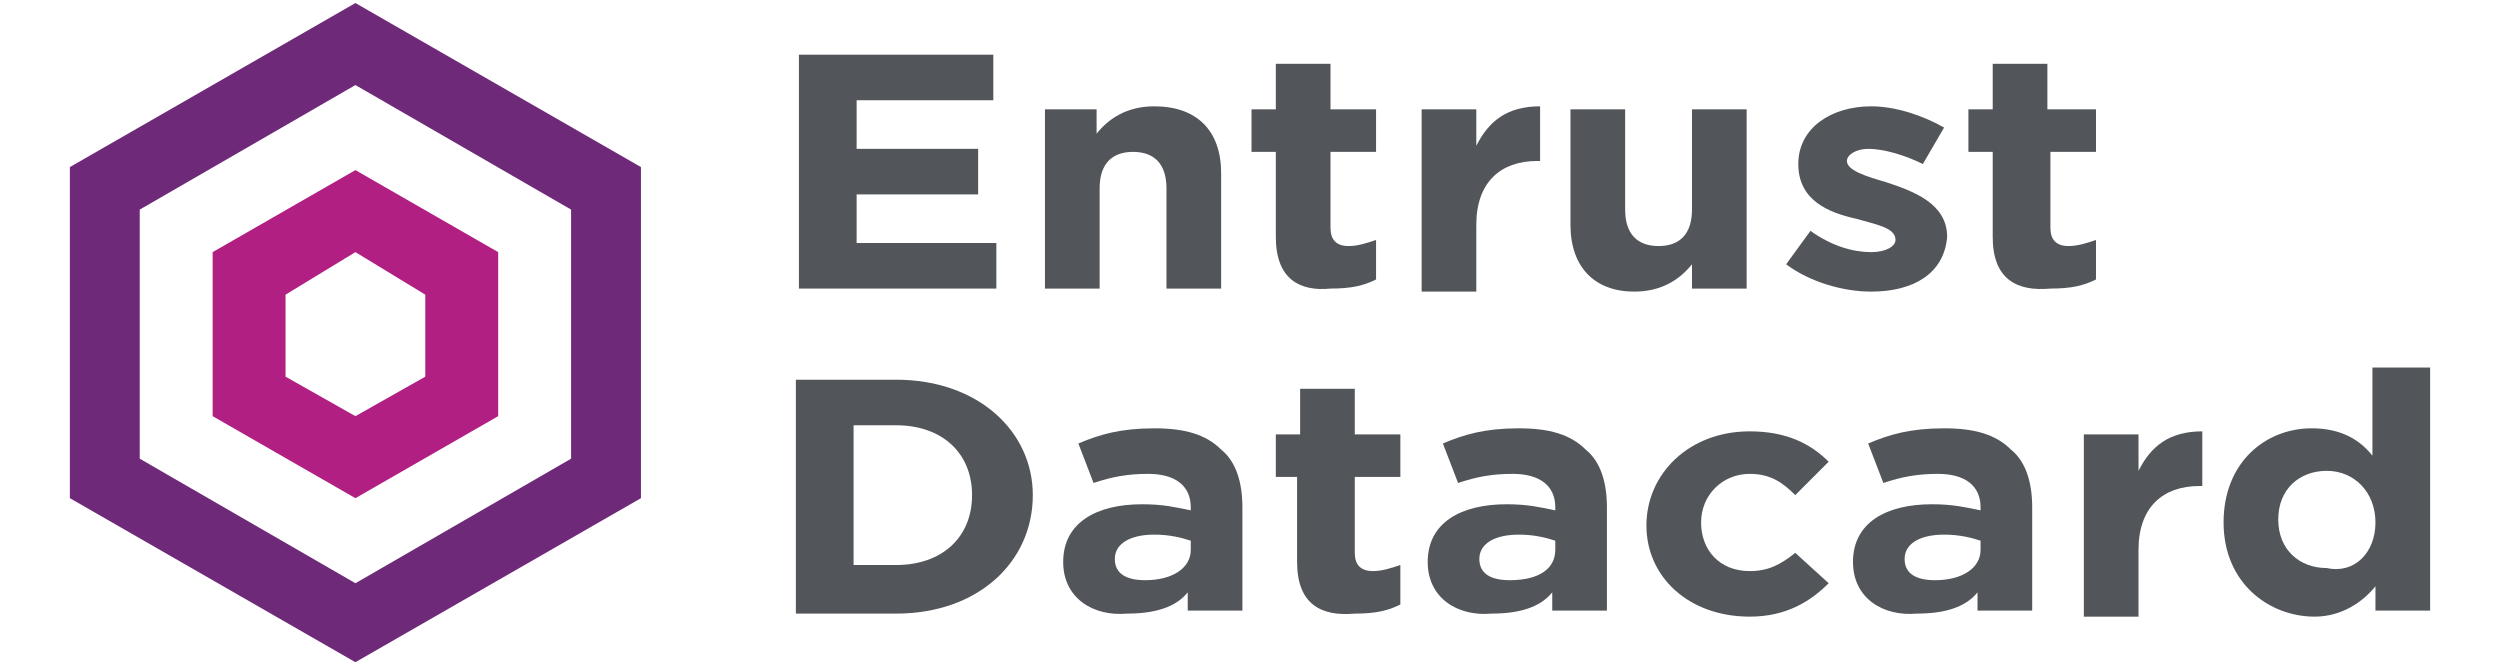
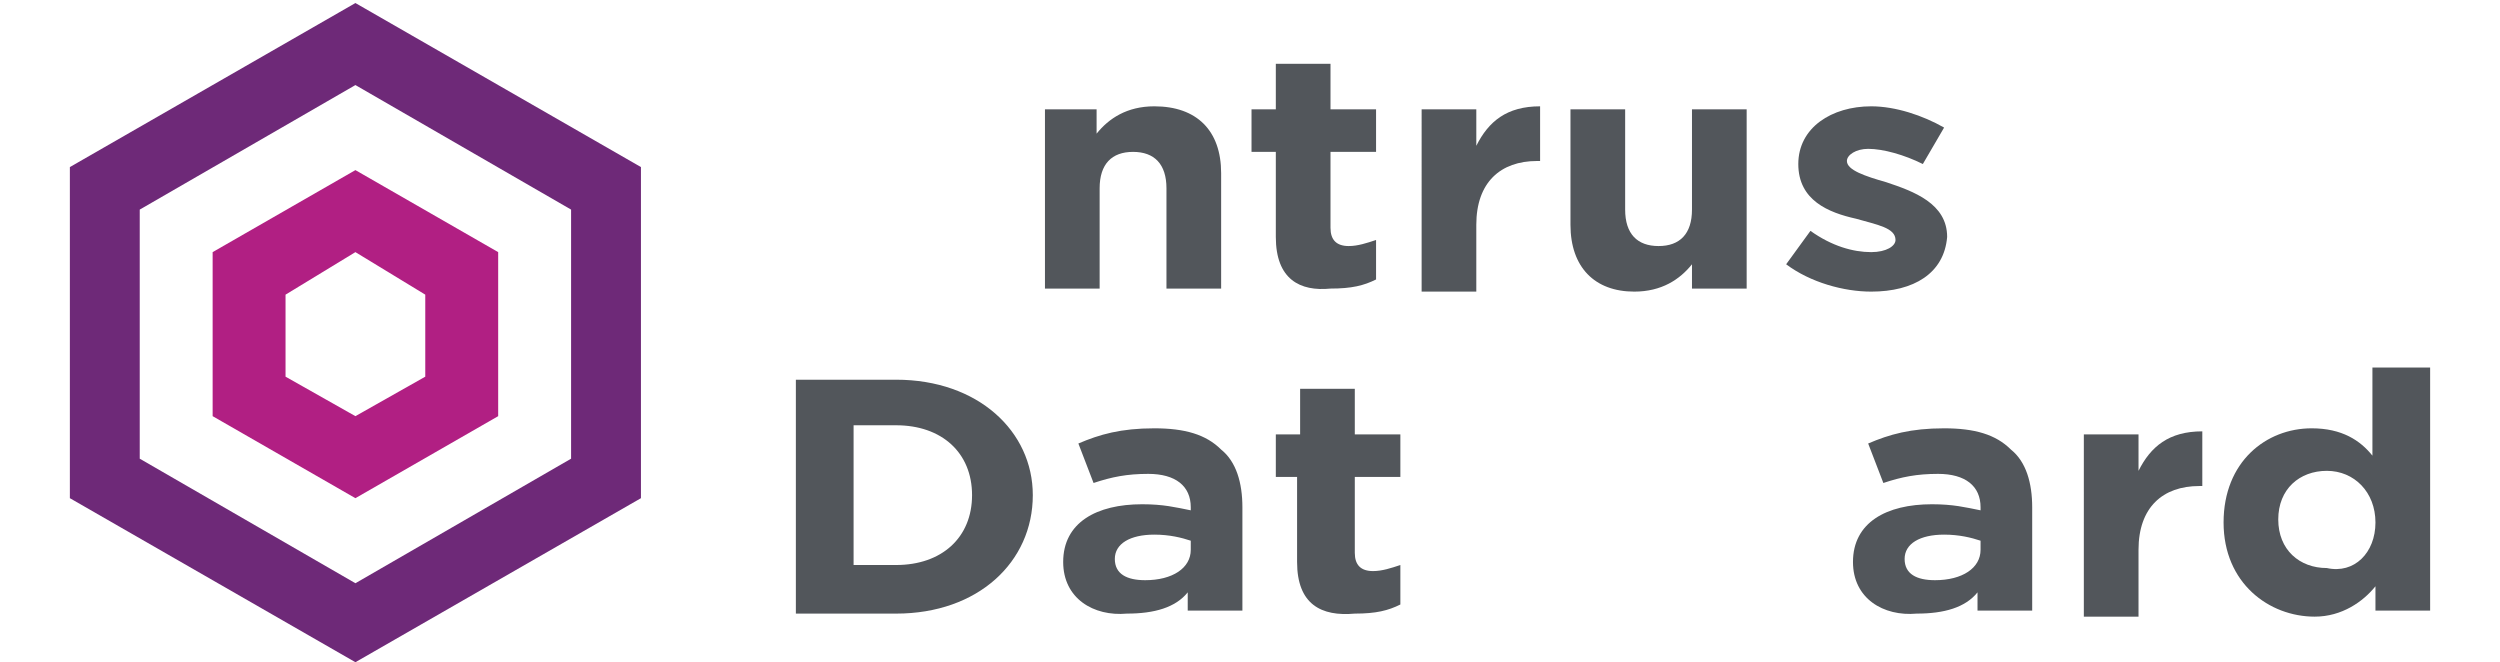
<svg xmlns="http://www.w3.org/2000/svg" xml:space="preserve" style="enable-background:new 0 0 82.3 21.8;" viewBox="0 0 82.3 21.8" y="0px" x="0px" id="Layer_1" version="1.1">
  <style type="text/css">
	.st0{fill:#B11F83;}
	.st1{fill:#6E2978;}
	.st2{fill:#52565B;}
</style>
  <g>
    <path d="M11.7,8.3L14,9.7v2.7l-2.3,1.3l-2.3-1.3V9.7L11.7,8.3z M11.7,5.6L7,8.3v5.4l4.7,2.7l4.7-2.7V8.3L11.7,5.6z" class="st0" />
    <path d="M4.6,15.1V6.9l7.1-4.1l7.1,4.1v8.2l-7.1,4.1L4.6,15.1z M2.3,5.5v10.9l9.4,5.4l9.4-5.4V5.5l-9.4-5.4L2.3,5.5z" class="st1" />
-     <polygon points="26.3,1.8 32.7,1.8 32.7,3.3 28.2,3.3 28.2,4.9 32.2,4.9 32.2,6.4 28.2,6.4 28.2,8 32.8,8 32.8,9.5    26.3,9.5" class="st2" />
    <g>
      <path d="M34.3,3.6h1.8v0.8c0.4-0.5,1-0.9,1.9-0.9c1.4,0,2.2,0.8,2.2,2.2v3.8h-1.8V6.2C38.4,5.4,38,5,37.3,5    c-0.7,0-1.1,0.4-1.1,1.2v3.3h-1.8V3.6z" class="st2" />
      <path d="M42,7.8V5h-0.8V3.6H42V2.1h1.8v1.5h1.5V5h-1.5v2.5c0,0.4,0.2,0.6,0.6,0.6c0.3,0,0.6-0.1,0.9-0.2v1.3    c-0.4,0.2-0.8,0.3-1.5,0.3C42.8,9.6,42,9.2,42,7.8" class="st2" />
      <path d="M46.8,3.6h1.8v1.2c0.4-0.8,1-1.3,2.1-1.3v1.8h-0.1c-1.2,0-2,0.7-2,2.1v2.2h-1.8V3.6z" class="st2" />
      <path d="M51.7,7.4V3.6h1.8v3.3c0,0.8,0.4,1.2,1.1,1.2c0.7,0,1.1-0.4,1.1-1.2V3.6h1.8v5.9h-1.8V8.7    c-0.4,0.5-1,0.9-1.9,0.9C52.5,9.6,51.7,8.8,51.7,7.4" class="st2" />
      <path d="M58.8,8.7l0.8-1.1c0.7,0.5,1.4,0.7,2,0.7c0.5,0,0.8-0.2,0.8-0.4v0c0-0.4-0.6-0.5-1.3-0.7    c-0.9-0.2-1.9-0.6-1.9-1.8v0c0-1.2,1.1-1.9,2.4-1.9c0.8,0,1.7,0.3,2.4,0.7l-0.7,1.2c-0.6-0.3-1.3-0.5-1.8-0.5    c-0.4,0-0.7,0.2-0.7,0.4v0c0,0.3,0.6,0.5,1.3,0.7c0.9,0.3,2,0.7,2,1.8v0C64,9,63,9.6,61.6,9.6C60.7,9.6,59.6,9.3,58.8,8.7" class="st2" />
-       <path d="M65.6,7.8V5h-0.8V3.6h0.8V2.1h1.8v1.5H69V5h-1.5v2.5c0,0.4,0.2,0.6,0.6,0.6c0.3,0,0.6-0.1,0.9-0.2v1.3    c-0.4,0.2-0.8,0.3-1.5,0.3C66.4,9.6,65.6,9.2,65.6,7.8" class="st2" />
      <path d="M26.2,12.5h3.3c2.7,0,4.5,1.7,4.5,3.8v0c0,2.2-1.8,3.9-4.5,3.9h-3.3V12.5z M28.1,14v4.6h1.4    c1.5,0,2.5-0.9,2.5-2.3v0c0-1.4-1-2.3-2.5-2.3H28.1z" class="st2" />
      <path d="M35,18.5L35,18.5c0-1.3,1.1-1.9,2.6-1.9c0.7,0,1.1,0.1,1.6,0.2v-0.1c0-0.7-0.5-1.1-1.4-1.1    c-0.7,0-1.2,0.1-1.8,0.3l-0.5-1.3c0.7-0.3,1.4-0.5,2.5-0.5c1,0,1.7,0.2,2.2,0.7c0.5,0.4,0.7,1.1,0.7,1.9v3.4h-1.8v-0.6    c-0.4,0.5-1.1,0.7-2,0.7C36,20.3,35,19.7,35,18.5 M39.2,18.1v-0.3c-0.3-0.1-0.7-0.2-1.2-0.2c-0.8,0-1.3,0.3-1.3,0.8v0    c0,0.5,0.4,0.7,1,0.7C38.6,19.1,39.2,18.7,39.2,18.1" class="st2" />
      <path d="M42.7,18.5v-2.8H42v-1.4h0.8v-1.5h1.8v1.5h1.5v1.4h-1.5v2.5c0,0.4,0.2,0.6,0.6,0.6c0.3,0,0.6-0.1,0.9-0.2v1.3    c-0.4,0.2-0.8,0.3-1.5,0.3C43.5,20.3,42.7,19.9,42.7,18.5" class="st2" />
-       <path d="M47,18.5L47,18.5c0-1.3,1.1-1.9,2.6-1.9c0.7,0,1.1,0.1,1.6,0.2v-0.1c0-0.7-0.5-1.1-1.4-1.1    c-0.7,0-1.2,0.1-1.8,0.3l-0.5-1.3c0.7-0.3,1.4-0.5,2.5-0.5c1,0,1.7,0.2,2.2,0.7c0.5,0.4,0.7,1.1,0.7,1.9v3.4h-1.8v-0.6    c-0.4,0.5-1.1,0.7-2,0.7C48,20.3,47,19.7,47,18.5 M51.2,18.1v-0.3c-0.3-0.1-0.7-0.2-1.2-0.2c-0.8,0-1.3,0.3-1.3,0.8v0    c0,0.5,0.4,0.7,1,0.7C50.7,19.1,51.2,18.7,51.2,18.1" class="st2" />
-       <path d="M54.2,17.3L54.2,17.3c0-1.7,1.4-3.1,3.4-3.1c1.2,0,2,0.4,2.6,1l-1.1,1.1c-0.4-0.4-0.8-0.7-1.5-0.7    c-0.9,0-1.6,0.7-1.6,1.6v0c0,0.9,0.6,1.6,1.6,1.6c0.6,0,1-0.2,1.5-0.6l1.1,1c-0.6,0.6-1.4,1.1-2.6,1.1    C55.6,20.3,54.2,19,54.2,17.3" class="st2" />
      <path d="M61,18.5L61,18.5c0-1.3,1.1-1.9,2.6-1.9c0.7,0,1.1,0.1,1.6,0.2v-0.1c0-0.7-0.5-1.1-1.4-1.1    c-0.7,0-1.2,0.1-1.8,0.3l-0.5-1.3c0.7-0.3,1.4-0.5,2.5-0.5c1,0,1.7,0.2,2.2,0.7c0.5,0.4,0.7,1.1,0.7,1.9v3.4h-1.8v-0.6    c-0.4,0.5-1.1,0.7-2,0.7C62,20.3,61,19.7,61,18.5 M65.2,18.1v-0.3c-0.3-0.1-0.7-0.2-1.2-0.2c-0.8,0-1.3,0.3-1.3,0.8v0    c0,0.5,0.4,0.7,1,0.7C64.6,19.1,65.2,18.7,65.2,18.1" class="st2" />
      <path d="M68.6,14.3h1.8v1.2c0.4-0.8,1-1.3,2.1-1.3v1.8h-0.1c-1.2,0-2,0.7-2,2.1v2.2h-1.8V14.3z" class="st2" />
      <path d="M73.2,17.2L73.2,17.2c0-2,1.4-3.1,2.9-3.1c1,0,1.6,0.4,2,0.9v-2.9H80v8h-1.8v-0.8c-0.4,0.5-1.1,1-2,1    C74.7,20.3,73.2,19.2,73.2,17.2 M78.2,17.2L78.2,17.2c0-1-0.7-1.7-1.6-1.7c-0.9,0-1.6,0.6-1.6,1.6v0c0,1,0.7,1.6,1.6,1.6    C77.5,18.9,78.2,18.2,78.2,17.2" class="st2" />
    </g>
  </g>
</svg>